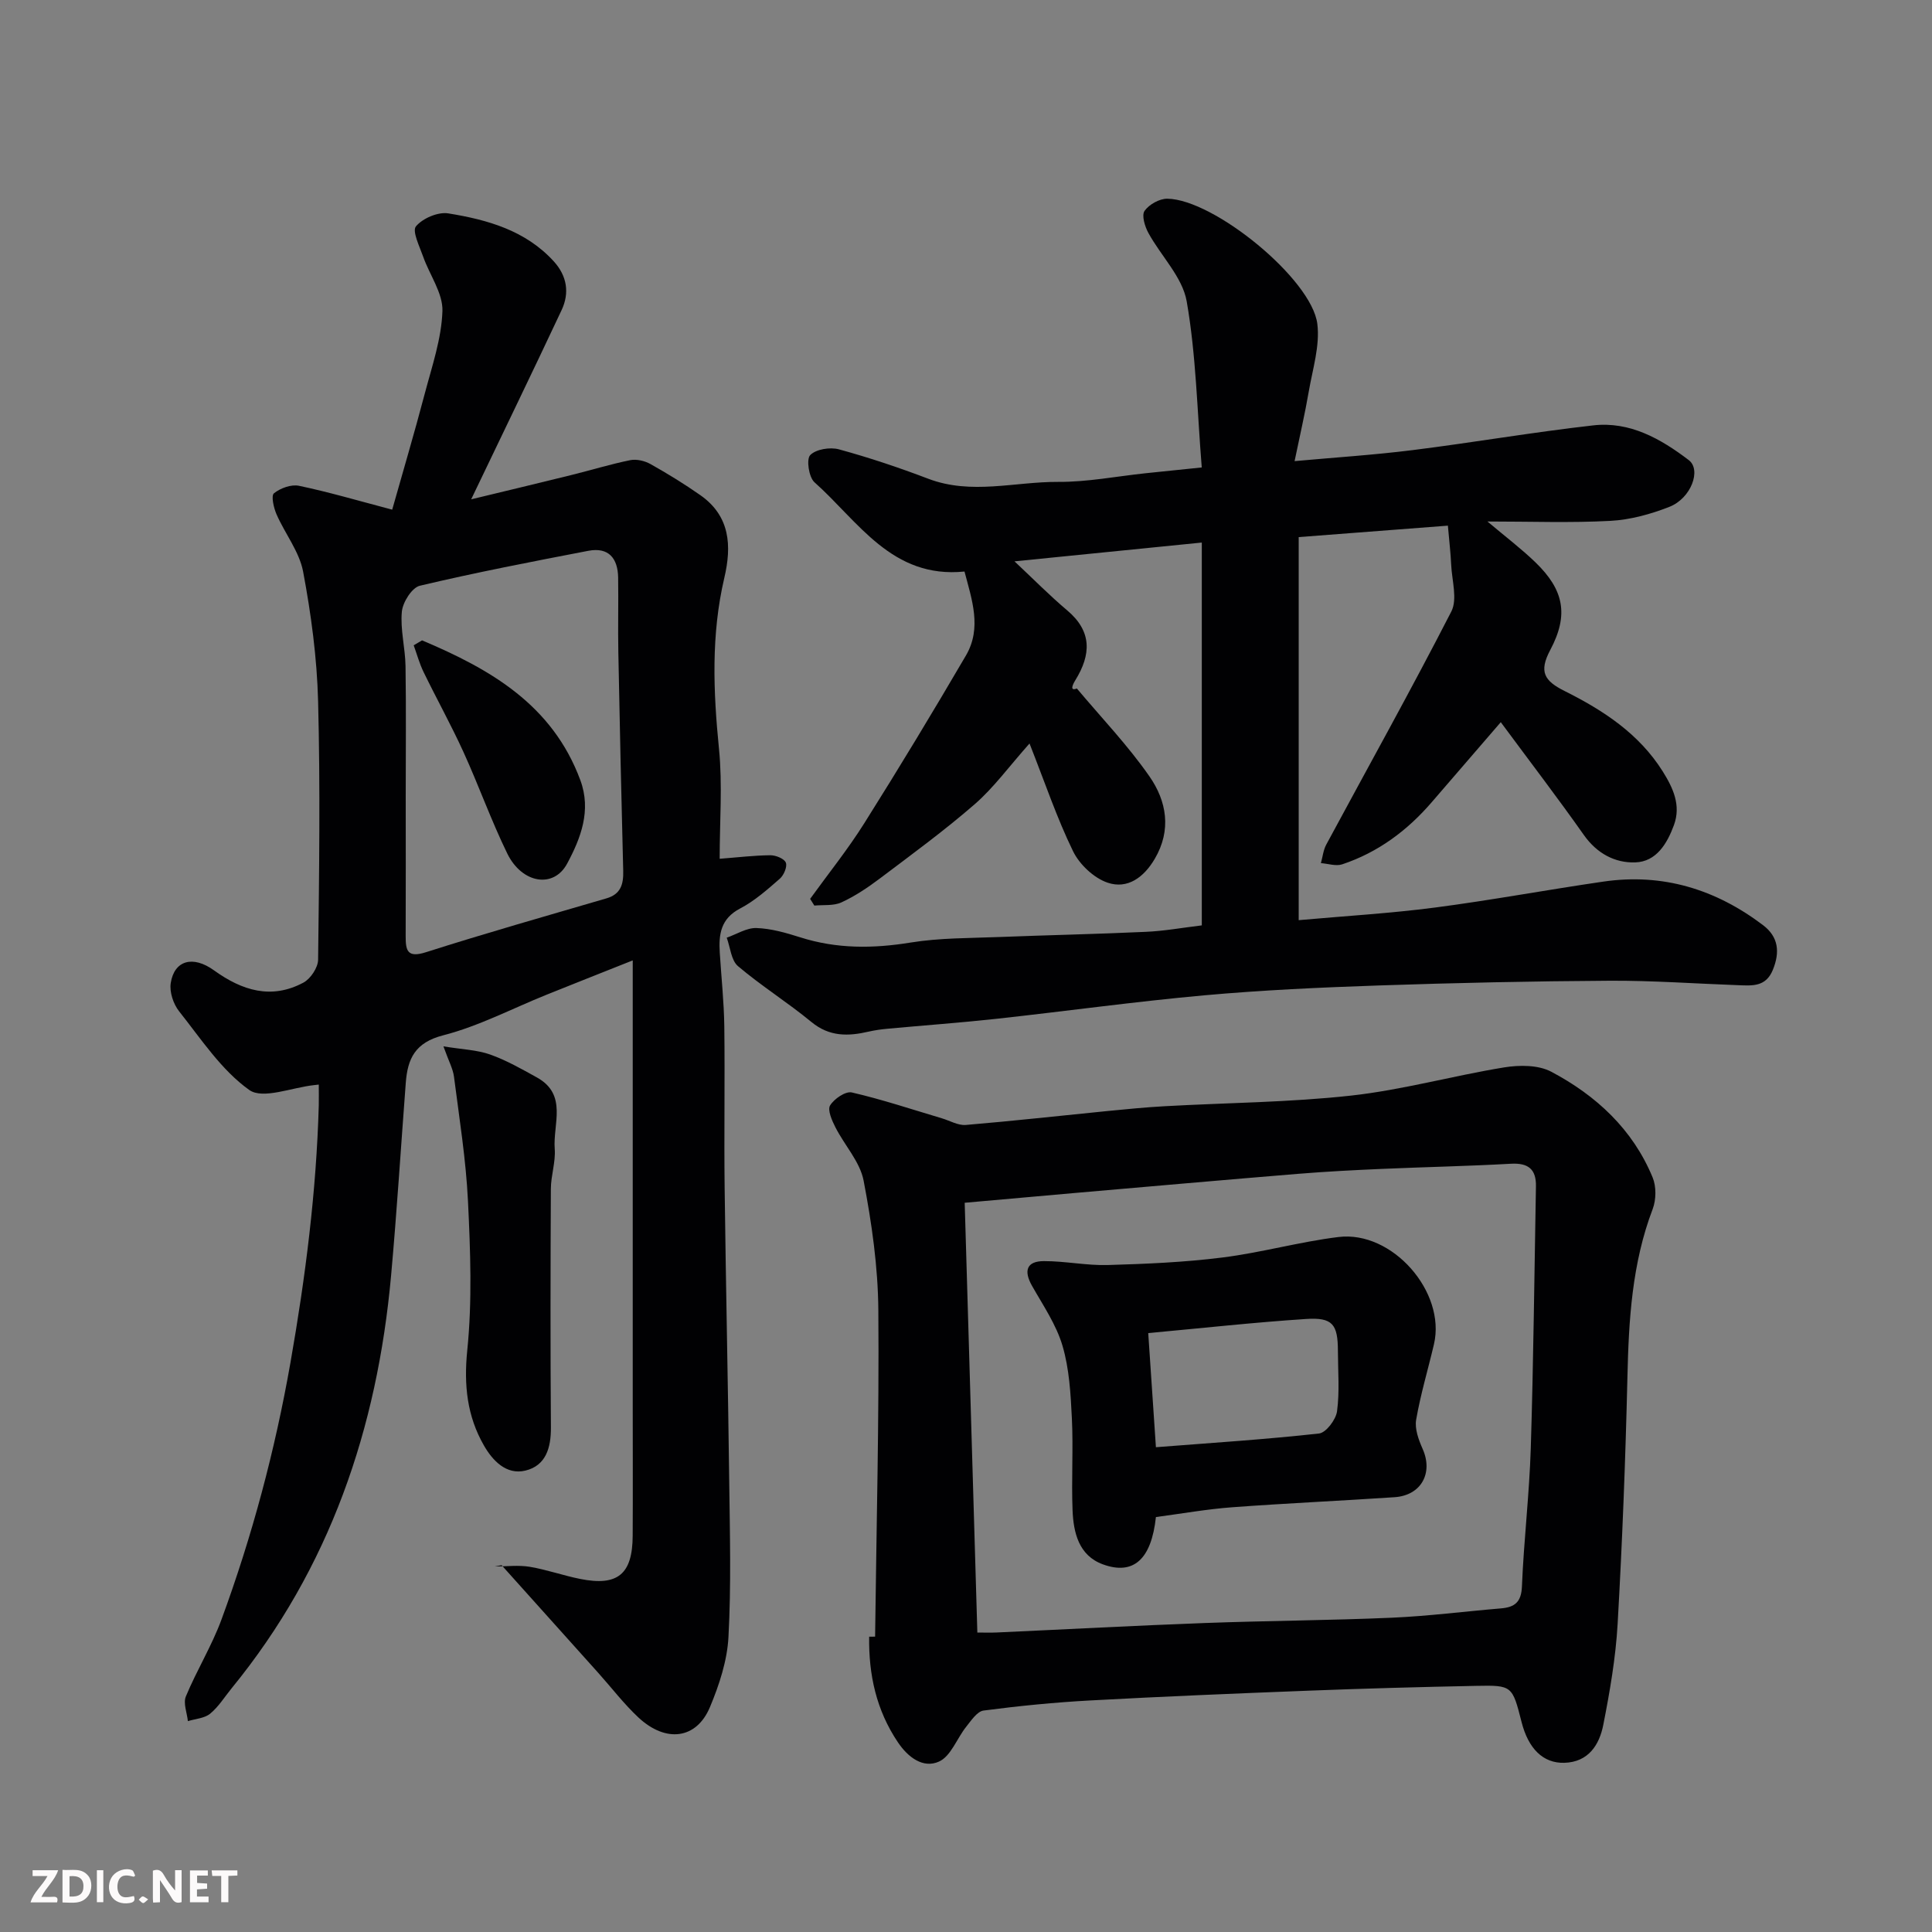
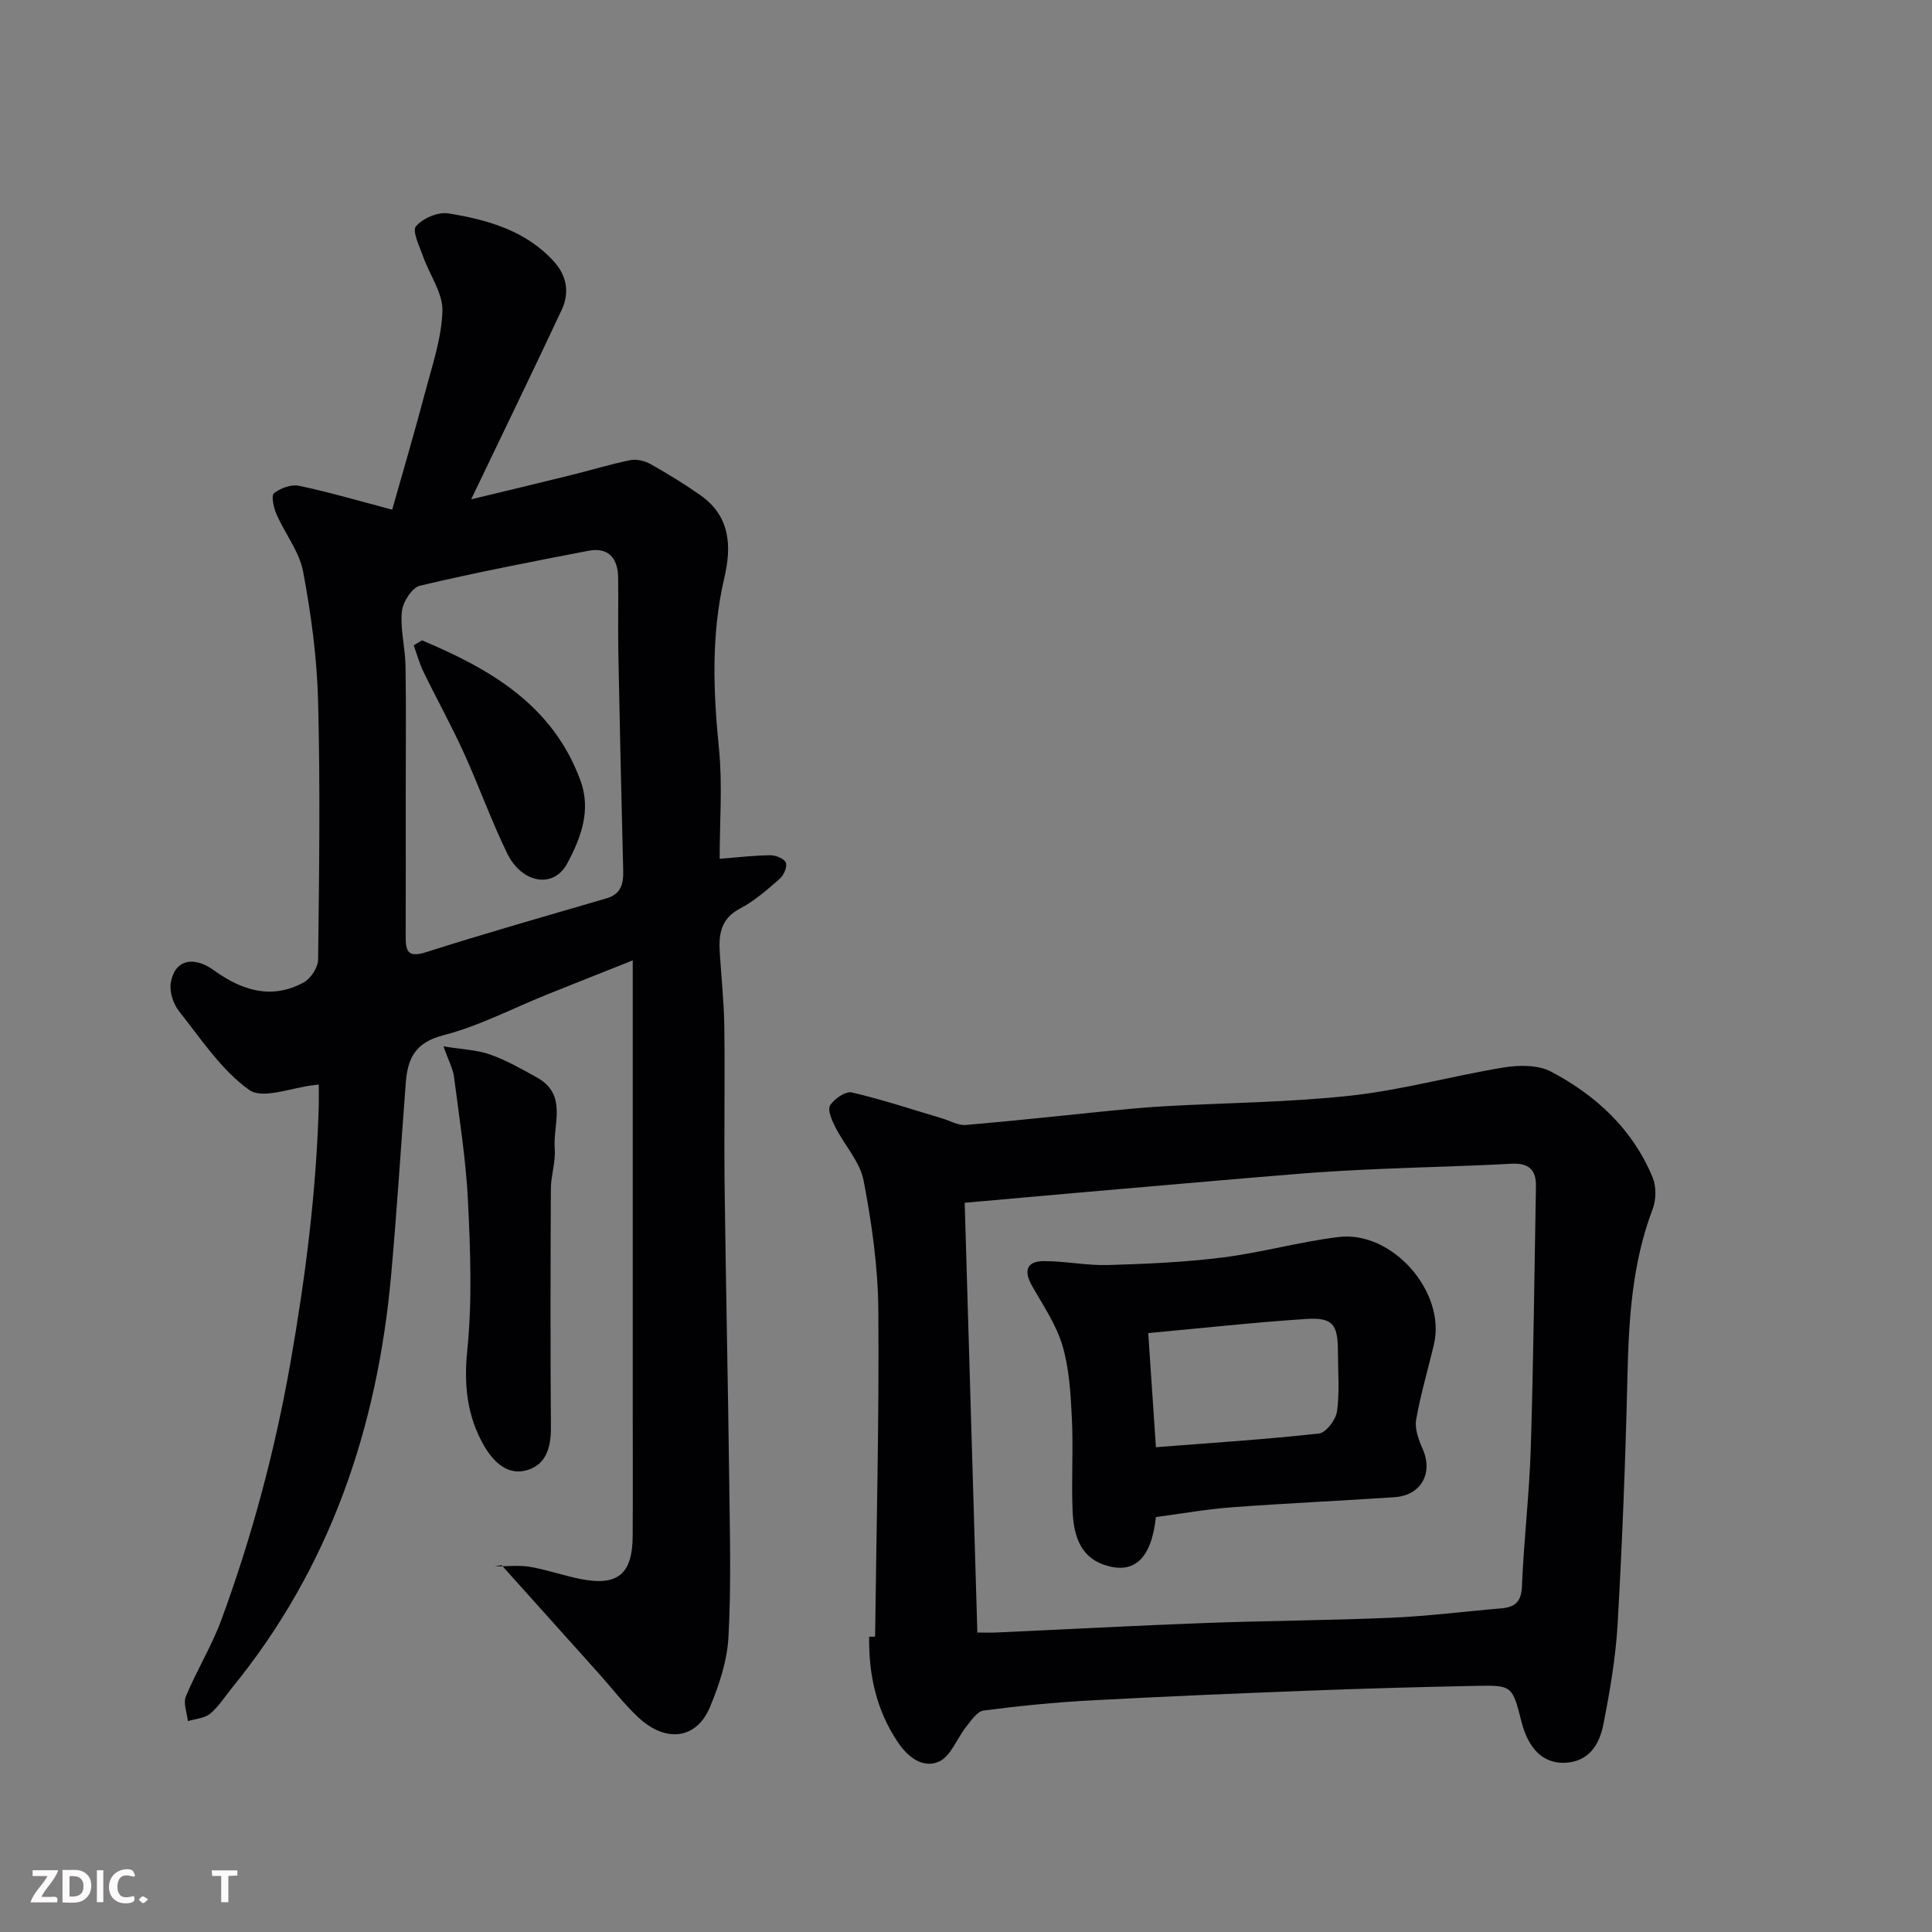
<svg xmlns="http://www.w3.org/2000/svg" enable-background="new 0 0 400 400" viewBox="0 0 400 400">
  <rect x="0" y="0" width="400" height="400" fill="#808080" stroke="none" />
  <path d="m66 224.55c-.63.07-.79.1-.96.11-4.58.48-10.62 3.01-13.43 1.01-5.78-4.12-9.98-10.56-14.52-16.28-1.2-1.51-2.03-4.01-1.74-5.86.73-4.69 4.57-5.8 8.97-2.62 5.8 4.18 11.86 6.08 18.5 2.53 1.48-.79 3.02-3.11 3.04-4.74.22-17.83.46-35.67 0-53.49-.23-8.98-1.44-18.01-3.1-26.85-.78-4.15-3.76-7.87-5.51-11.88-.59-1.35-1.15-3.85-.53-4.35 1.33-1.07 3.58-1.89 5.19-1.55 6.17 1.29 12.23 3.08 19.29 4.94 2.14-7.59 4.57-15.77 6.74-24.01 1.49-5.65 3.47-11.37 3.66-17.11.12-3.71-2.67-7.49-4-11.29-.74-2.1-2.31-5.26-1.48-6.25 1.4-1.67 4.57-3.03 6.7-2.68 8.09 1.31 16 3.52 21.85 9.95 2.72 3 3.28 6.5 1.61 10.06-6.04 12.87-12.25 25.66-18.73 39.19 7.02-1.7 13.85-3.32 20.66-5.01 4.1-1.01 8.14-2.26 12.28-3.1 1.3-.26 2.99.14 4.17.8 3.54 1.99 7.02 4.12 10.34 6.45 6.18 4.33 6.52 10.5 4.96 17.13-2.75 11.73-2.29 23.5-1.1 35.4.74 7.4.14 14.94.14 22.75 3.77-.29 7.12-.7 10.49-.73 1.12-.01 2.88.7 3.21 1.53.33.84-.42 2.61-1.25 3.33-2.58 2.25-5.22 4.6-8.23 6.17-4 2.09-4.44 5.34-4.2 9.13.32 5.1.87 10.19.94 15.29.14 11.16-.07 22.33.07 33.5.25 20.27.7 40.54.95 60.81.13 10.7.42 21.43-.16 32.1-.26 4.9-1.91 9.91-3.83 14.5-2.78 6.66-9.13 7.47-14.84 2.13-3-2.81-5.52-6.12-8.27-9.19-6.67-7.44-13.35-14.88-20.03-22.32-.47.09-.94.18-1.41.27 2.42 0 4.89-.32 7.24.07 3.52.59 6.93 1.81 10.43 2.51 7.79 1.56 10.84-.97 10.88-8.94.05-9.17.01-18.33.01-27.5 0-16.33 0-32.67 0-49 0-13.74 0-27.48 0-42.62-7.12 2.83-12.51 4.96-17.9 7.13-7.1 2.86-13.99 6.49-21.34 8.38-5.84 1.5-7.37 4.84-7.75 9.85-1.01 13.3-1.84 26.62-3.04 39.9-2.86 31.61-12.68 60.58-33.03 85.46-1.45 1.78-2.69 3.81-4.43 5.24-1.17.96-3.05 1.06-4.61 1.54-.18-1.72-1-3.7-.42-5.11 2.24-5.4 5.36-10.45 7.37-15.91 6.36-17.3 11.09-35.02 14.29-53.23 3.1-17.67 5.36-35.37 5.86-53.29.03-1.3 0-2.63 0-4.25zm18-59.7c0 9.65.03 19.3-.01 28.95-.01 3.01.33 4.58 4.22 3.34 12.37-3.95 24.87-7.49 37.34-11.14 2.99-.87 3.55-2.94 3.48-5.7-.39-15.08-.72-30.15-1.01-45.23-.1-5.16.04-10.32-.04-15.47-.06-4-1.96-6.37-6.18-5.56-11.66 2.24-23.32 4.49-34.87 7.23-1.64.39-3.55 3.41-3.73 5.37-.35 3.7.7 7.5.76 11.26.14 8.98.04 17.97.04 26.95z" fill="#010103" />
-   <path d="m248.82 191.59c0-26.54 0-52.83 0-79.26-12.69 1.27-25.19 2.52-38.78 3.89 3.96 3.71 7.29 7.1 10.9 10.14 5.2 4.38 4.96 9.17 1.71 14.45-.67 1.09-1.14 2.31.3 1.73 5.06 6.03 10.55 11.76 15.03 18.2 3.55 5.1 4.63 11.09 1.09 17.09-2.26 3.84-5.65 6.31-9.75 4.92-2.84-.96-5.81-3.76-7.15-6.5-3.33-6.82-5.77-14.08-9.02-22.32-4.34 4.89-7.44 9.18-11.33 12.56-6.29 5.47-13.05 10.41-19.72 15.44-2.47 1.86-5.09 3.61-7.89 4.9-1.63.75-3.72.48-5.61.66-.29-.46-.58-.93-.87-1.39 3.76-5.21 7.81-10.24 11.22-15.67 7.21-11.45 14.21-23.04 21.04-34.72 3.34-5.72 1.21-11.61-.3-17.38-15.05 1.52-21.97-10.39-31.06-18.48-1.17-1.04-1.72-4.75-.89-5.62 1.18-1.23 4.12-1.7 5.95-1.2 6.26 1.71 12.44 3.78 18.5 6.09 8.92 3.39 17.93.6 26.88.65 6.03.04 12.07-1.15 18.11-1.79 3.53-.37 7.06-.73 11.63-1.2-.96-11.84-1.17-23.27-3.12-34.4-.88-5.02-5.33-9.38-7.94-14.17-.73-1.34-1.42-3.63-.78-4.55.93-1.33 3.09-2.54 4.71-2.52 9.64.12 29.91 16.64 31.06 25.92.56 4.54-.98 9.37-1.78 14.03-.77 4.5-1.81 8.96-2.93 14.38 8.47-.77 16.48-1.28 24.44-2.28 12.48-1.56 24.89-3.71 37.39-5.12 7.56-.86 13.95 2.75 19.78 7.19 2.65 2.02.5 7.91-4.02 9.68-3.87 1.52-8.09 2.68-12.22 2.9-8.21.44-16.46.13-25.44.13 3.81 3.21 7.03 5.65 9.92 8.44 5.87 5.67 6.98 10.83 3.09 18.15-2.41 4.53-1.25 6.4 2.97 8.51 7.97 3.98 15.4 8.82 20.31 16.64 2.16 3.45 3.82 7.03 2.32 11.12-1.4 3.81-3.63 7.58-8.01 7.72-4.22.14-7.94-1.86-10.63-5.66-5.37-7.62-11.03-15.02-17.21-23.37-5.36 6.22-9.83 11.38-14.28 16.55-5.07 5.89-11.14 10.41-18.55 12.88-1.3.43-2.93-.14-4.41-.25.36-1.28.49-2.68 1.1-3.82 8.66-16.08 17.57-32.03 25.9-48.27 1.31-2.56.12-6.44-.03-9.7-.11-2.43-.4-4.85-.68-8.08-9.23.71-19.63 1.51-30.89 2.37v79.31c9.72-.87 19-1.41 28.2-2.61 11.66-1.52 23.23-3.68 34.86-5.37 12.3-1.8 23.3 1.59 33.1 9.03 3.17 2.41 3.52 5.56 2 9.26-1.43 3.48-4.16 3.26-7 3.16-8.93-.32-17.87-.98-26.8-.93-15.93.09-31.87.44-47.8.98-12.04.41-24.1.96-36.1 2.04-14.37 1.3-28.67 3.29-43.01 4.86-7.52.82-15.06 1.36-22.59 2.06-1.3.12-2.6.3-3.87.59-4.25.99-8.15 1.09-11.88-1.99-4.91-4.05-10.35-7.45-15.2-11.56-1.42-1.21-1.59-3.89-2.33-5.89 2.06-.72 4.13-2.07 6.16-2 3.04.1 6.11.99 9.05 1.92 7.56 2.41 15.1 2.35 22.89 1.08 6-.97 12.18-.9 18.28-1.14 10.1-.4 20.2-.6 30.3-1.07 3.74-.15 7.47-.83 11.68-1.34z" fill="#010103" />
  <path d="m181.18 338.85c.27-22.53.85-45.07.67-67.6-.07-8.96-1.36-18-3.05-26.82-.75-3.91-3.96-7.32-5.85-11.06-.71-1.39-1.66-3.56-1.09-4.5.84-1.37 3.2-2.99 4.5-2.69 6.28 1.45 12.41 3.5 18.6 5.34 1.67.49 3.38 1.52 4.99 1.39 9.81-.82 19.6-1.92 29.4-2.89 3.93-.39 7.86-.77 11.8-.99 12.87-.72 25.8-.79 38.59-2.2 10.65-1.18 21.09-4.11 31.7-5.84 3.15-.51 7.05-.52 9.73.9 9.3 4.92 16.88 11.92 20.99 21.89.78 1.89.74 4.61.01 6.54-4.29 11.26-4.96 22.97-5.23 34.84-.4 17.04-1.06 34.08-2.03 51.1-.4 6.98-1.61 13.95-2.96 20.82-.81 4.17-3.08 7.75-8.08 7.89-4.39.12-7.44-2.93-8.84-8.42-1.92-7.54-1.93-7.66-9.41-7.51-11.6.23-23.21.55-34.8 1-15.04.58-30.08 1.2-45.11 2.02-7.38.4-14.74 1.13-22.07 2.09-1.34.18-2.57 2.07-3.61 3.37-1.92 2.41-3.16 6.08-5.61 7.19-3.26 1.48-6.4-.83-8.52-3.99-4.47-6.64-6.07-14-5.95-21.86.42-.01.82-.01 1.23-.01zm21.17-.85c1.41 0 2.7.05 3.98-.01 14.36-.65 28.71-1.43 43.07-1.96 12.92-.48 25.85-.54 38.77-1.1 7.54-.33 15.05-1.3 22.58-1.93 2.86-.24 4.22-1.29 4.35-4.55.39-9.54 1.53-19.05 1.83-28.58.56-18.08.74-36.17 1.07-54.25.07-3.54-1.58-4.88-5.18-4.68-8.92.5-17.85.68-26.78 1.07-5.77.25-11.54.55-17.29 1.02-15.39 1.26-30.78 2.63-46.17 3.96-7.45.65-14.9 1.32-22.85 2.03.88 29.94 1.74 59.22 2.62 88.98z" fill="#010103" />
  <path d="m91.81 216.64c3.91.64 6.94.72 9.67 1.69 3.36 1.19 6.53 3 9.67 4.74 6.43 3.55 3.3 9.69 3.7 14.79.21 2.72-.79 5.52-.8 8.28-.08 16.47-.11 32.94.01 49.4.03 4.23-1.05 7.91-5.28 8.93-3.96.96-6.81-2.09-8.59-5.2-3.48-6.06-4.18-12.48-3.45-19.68 1.04-10.21.65-20.62.15-30.91-.42-8.62-1.8-17.2-2.9-25.78-.22-1.65-1.1-3.22-2.18-6.26z" fill="#010103" />
  <path d="m87.38 132.58c14.09 5.95 26.97 13.29 32.77 28.94 2.33 6.28.08 12.05-2.73 17.28-2.8 5.22-9.36 4.12-12.39-2.08-3.34-6.84-5.9-14.06-9.06-20.99-2.56-5.62-5.57-11.03-8.27-16.59-.86-1.76-1.38-3.69-2.05-5.54.58-.33 1.15-.67 1.73-1.02z" fill="#010103" />
  <path d="m239.32 314.09c-.94 8.74-4.63 12.1-10.96 9.8-5.01-1.82-6.12-6.56-6.3-11.26-.25-6.32.17-12.67-.14-18.98-.25-5.04-.53-10.24-1.94-15.02-1.29-4.38-4.02-8.36-6.31-12.41-1.78-3.15-1.11-5.11 2.46-5.12 4.42-.01 8.85.94 13.26.81 7.92-.23 15.87-.57 23.71-1.56 8.06-1.01 15.96-3.25 24.02-4.24 11.16-1.37 22.28 11.39 19.77 22.18-1.22 5.22-2.78 10.38-3.69 15.65-.33 1.9.52 4.18 1.35 6.06 2.21 4.99-.31 9.61-5.82 9.98-11.19.75-22.39 1.25-33.58 2.08-5.19.38-10.35 1.3-15.83 2.03zm0-14.46c11.52-.9 22.68-1.61 33.77-2.84 1.45-.16 3.5-2.87 3.73-4.6.55-4.09.19-8.3.18-12.47-.01-5.54-1.09-7-6.58-6.64-10.75.7-21.46 1.89-32.69 2.92.53 7.9 1.01 15.11 1.59 23.63z" fill="#010103" />
  <g fill="#fcfafa">
-     <path d="m37.59 393.81c-.92.31-1.52.05-2-.78-.7-1.2-1.52-2.34-2.47-3.78v4.59c-.55.03-.95.05-1.41.07-.03-.37-.06-.64-.06-.91 0-1.91 0-3.81 0-5.7 1.13-.41 1.77-.03 2.29.91.62 1.11 1.38 2.14 2.31 3.19v-4.2h1.35v6.61z" />
    <path d="m12.94 393.88v-6.75c1.9.19 3.93-.54 5.37 1.29.8 1.01.78 2.88.03 3.97-1.37 1.97-3.4 1.51-5.4 1.49m1.45-1.22c2.04.12 2.92-.58 2.89-2.21-.03-1.51-.98-2.19-2.89-2z" />
    <path d="m11.81 393.87h-5.49c.68-2.18 2.47-3.48 3.51-5.45h-3.08v-1.21h5.29c-.71 2.13-2.44 3.48-3.47 5.51.86 0 1.63.04 2.39-.01.79-.05 1.14.21.85 1.16" />
-     <path d="m39.33 393.86v-6.61h3.7v1.07h-2.22v1.52c.68.04 1.34.09 2.07.13v1.07c-.72.05-1.38.09-2.1.14v1.48h2.4v1.19h-3.84z" />
    <path d="m27.71 388.56c-1.15-.3-2.46-.61-3.1.64-.37.73-.41 1.93-.06 2.67.63 1.35 1.99.93 3.17.68.35.94-.01 1.32-.93 1.46-1.62.25-3.05-.27-3.76-1.48-.73-1.24-.6-3.03.31-4.17.88-1.11 2.71-1.7 4-1.16.32.13.44.74.65 1.12-.1.08-.19.16-.28.24" />
    <path d="m49.15 387.24v1.07c-.59.02-1.17.05-1.87.08v5.44h-1.48v-5.44h-1.85c-.05-.4-.08-.73-.13-1.15z" />
    <path d="m20.06 387.21h1.33v6.62h-1.33z" />
    <path d="m30.68 393.25c-.49.38-.8.79-1.05.76-.32-.05-.6-.45-.9-.7.26-.24.51-.64.8-.67.29-.04.62.3 1.15.61" />
  </g>
</svg>